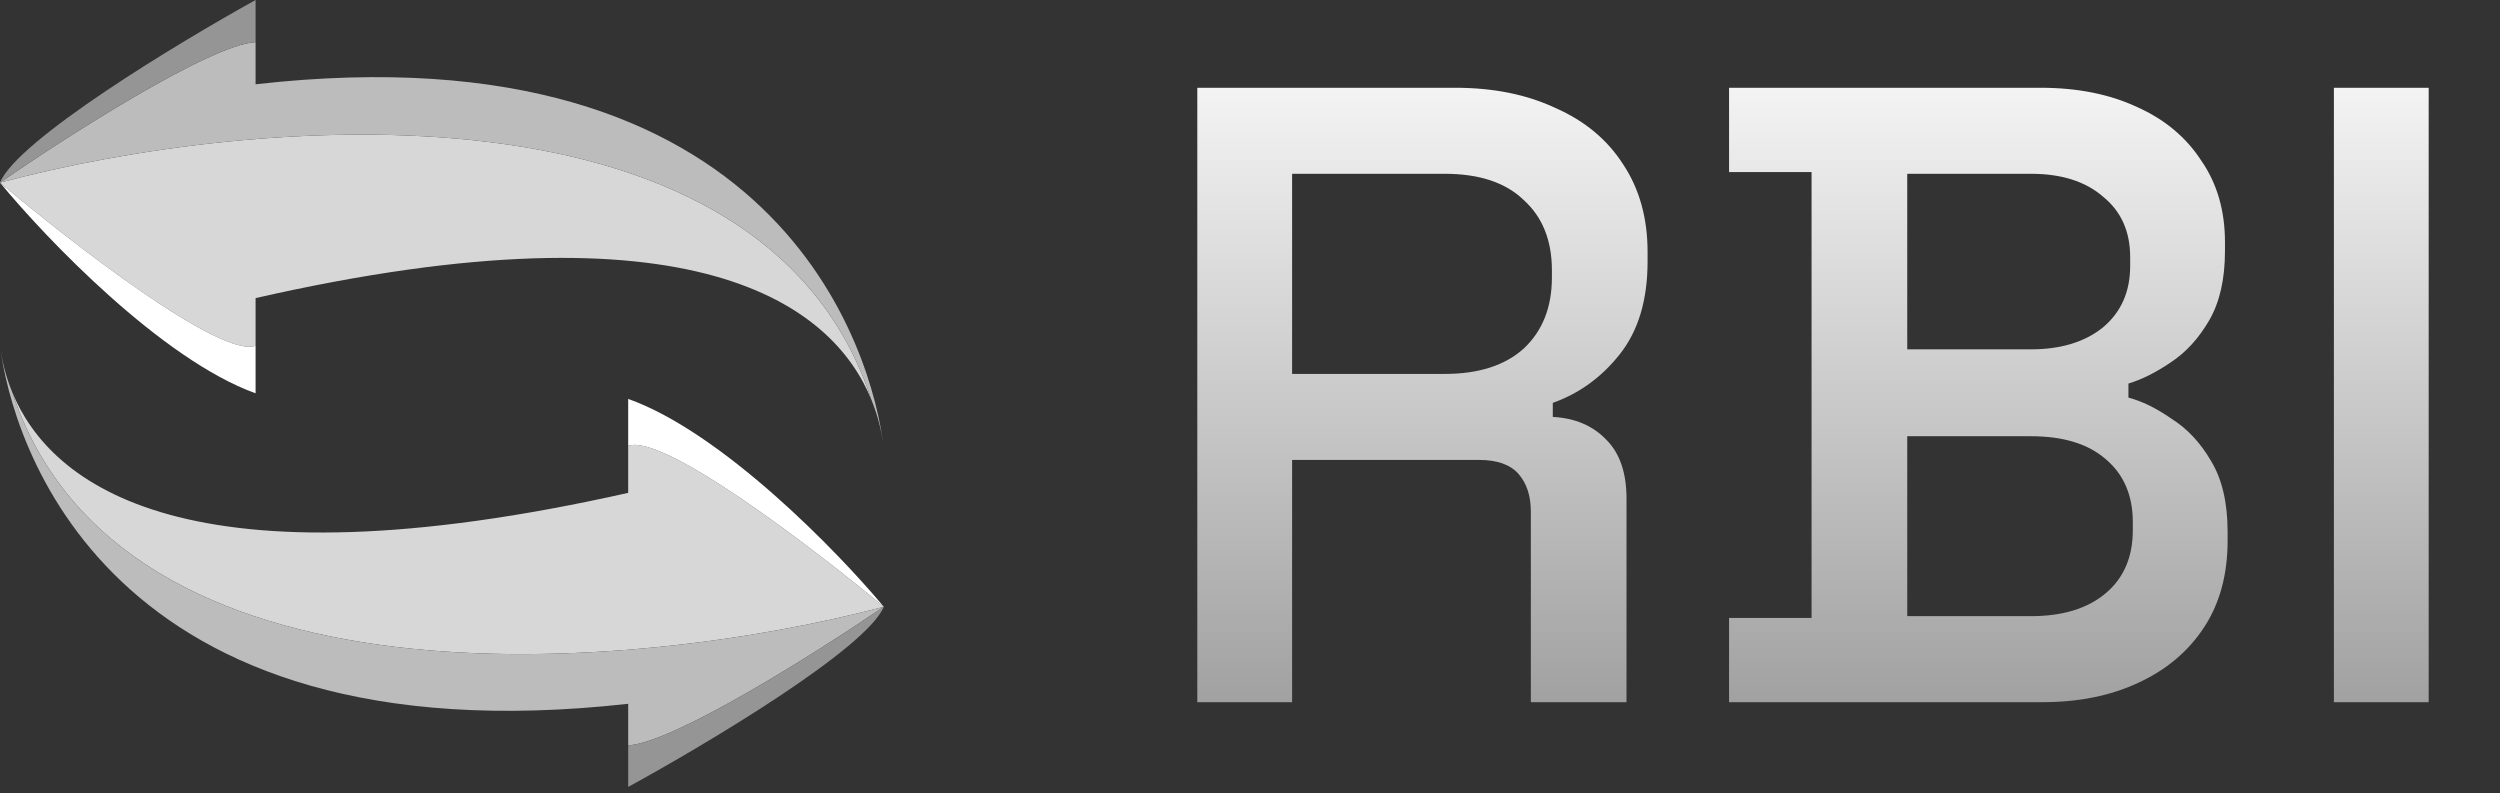
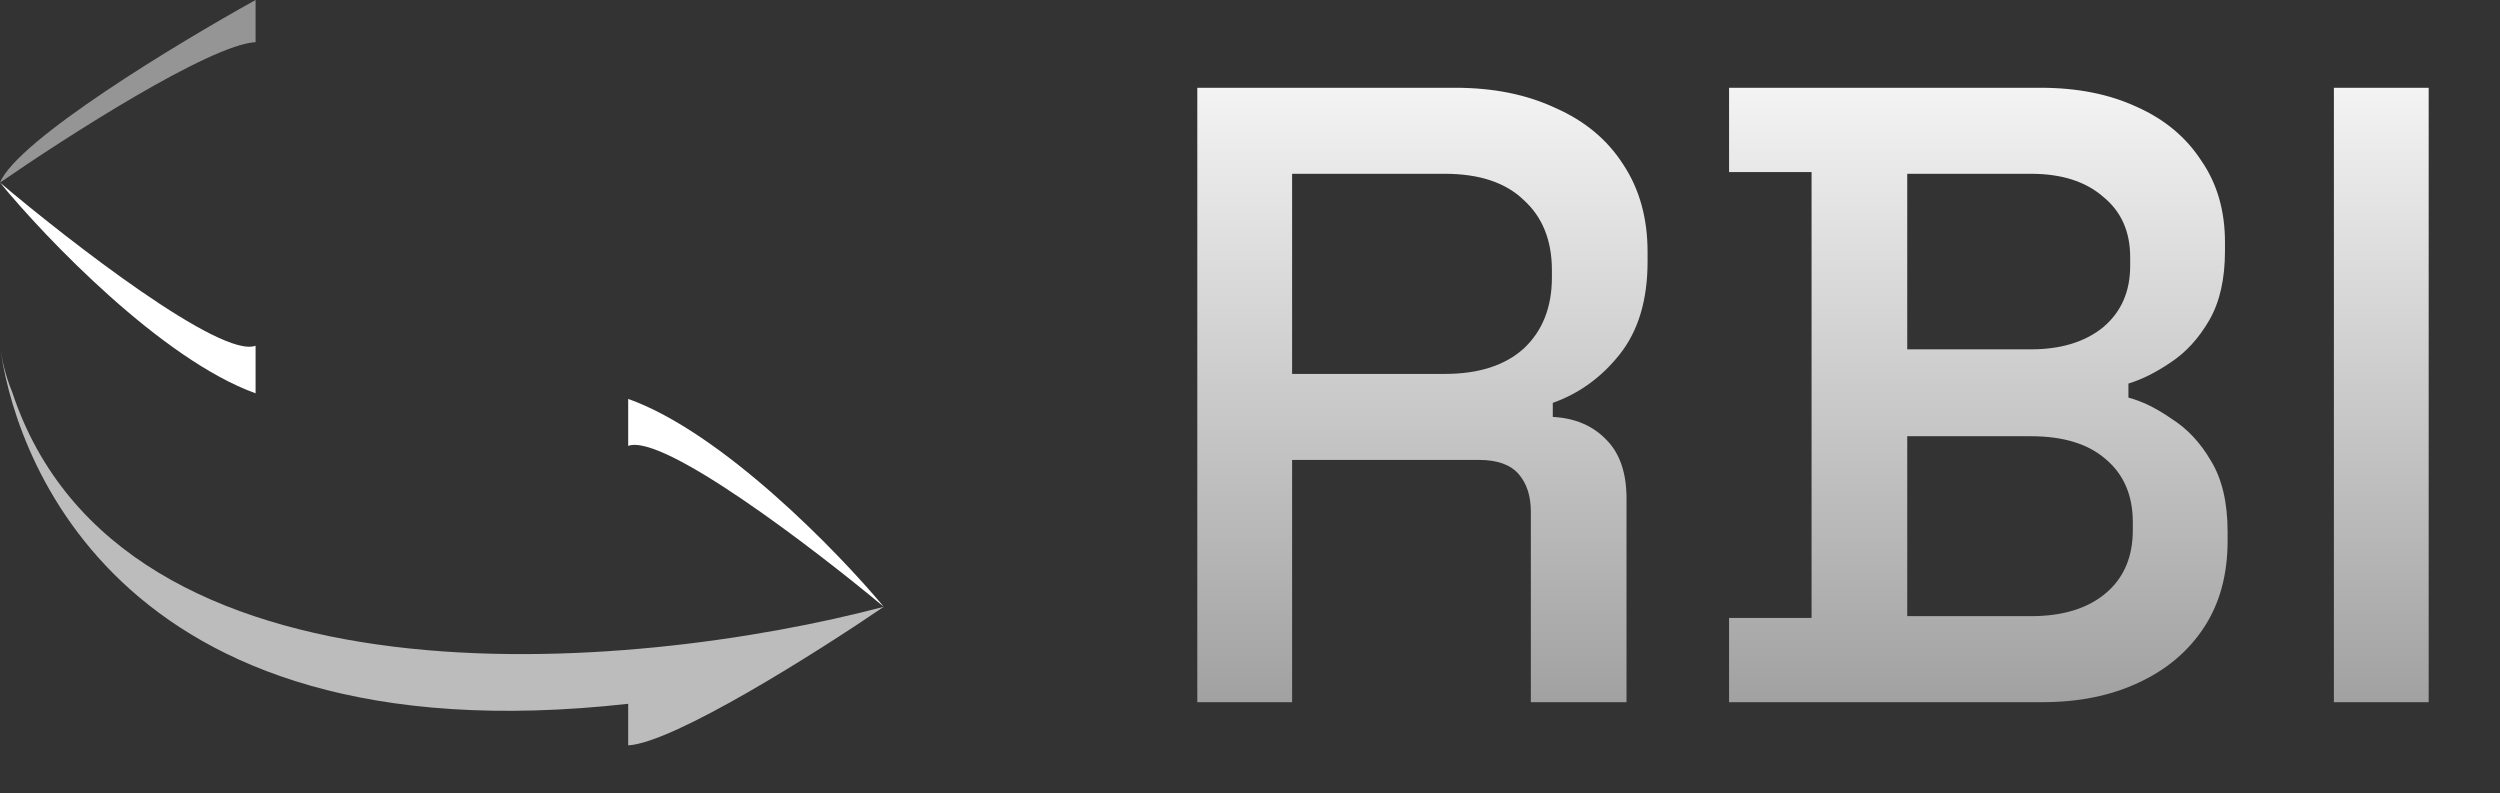
<svg xmlns="http://www.w3.org/2000/svg" width="413" height="131" viewBox="0 0 413 131" fill="none">
  <rect x="0" y="0" width="413" height="131" fill="#333333" stroke="none" />
-   <path fill-rule="evenodd" clip-rule="evenodd" d="M0 30.168C41.748 18.992 126.154 11.555 143.977 66.091C137.67 50.56 115.125 32.63 42.223 49.247V57.112C36.525 59.277 11.7 40.051 0 30.168Z" fill="#D7D7D7" />
-   <path fill-rule="evenodd" clip-rule="evenodd" d="M42.223 13.923C128.704 4.125 144.135 58.1 146 74C145.718 71.593 145.113 68.899 143.992 66.127L143.977 66.091C126.154 11.555 41.748 18.992 0 30.168C10.937 22.604 34.694 7.374 42.223 6.962V13.923Z" fill="#BCBCBC" />
  <path d="M0 30.168C7.631 39.45 26.758 59.407 42.223 64.976V57.112C36.525 59.277 11.7 40.051 0 30.168Z" fill="white" />
  <path d="M42.223 0C29.336 7.134 2.849 23.154 0 30.168C10.937 22.604 34.694 7.374 42.223 6.962V0Z" fill="#959595" />
-   <path fill-rule="evenodd" clip-rule="evenodd" d="M146 100.24C104.252 111.265 19.846 118.601 2.023 64.802C8.33 80.123 30.875 97.811 103.777 81.418V73.66C109.475 71.524 134.3 90.49 146 100.24Z" fill="#D7D7D7" />
  <path fill-rule="evenodd" clip-rule="evenodd" d="M103.777 116.265C17.296 125.93 1.865 72.685 0 57C0.282 59.374 0.887 62.032 2.009 64.766L2.023 64.802C19.846 118.601 104.252 111.265 146 100.24C135.063 107.701 111.306 122.725 103.777 123.132V116.265Z" fill="#BCBCBC" />
  <path d="M146 100.24C138.369 91.083 119.242 71.396 103.777 65.902V73.66C109.475 71.524 134.3 90.49 146 100.24Z" fill="white" />
-   <path d="M103.777 130C116.664 122.963 143.151 107.159 146 100.24C135.063 107.701 111.306 122.725 103.777 123.132V130Z" fill="#959595" />
  <path d="M197.795 116V14.5H240.425C246.708 14.5 252.218 15.612 256.955 17.835C261.788 19.962 265.51 23.055 268.12 27.115C270.827 31.175 272.18 36.008 272.18 41.615V43.21C272.18 49.59 270.633 54.713 267.54 58.58C264.543 62.35 260.87 65.008 256.52 66.555V68.875C260.193 69.068 263.142 70.325 265.365 72.645C267.588 74.868 268.7 78.107 268.7 82.36V116H252.895V84.535C252.895 81.925 252.218 79.847 250.865 78.3C249.512 76.753 247.337 75.98 244.34 75.98H213.455V116H197.795ZM213.455 61.77H238.685C244.292 61.77 248.642 60.368 251.735 57.565C254.828 54.665 256.375 50.75 256.375 45.82V44.66C256.375 39.73 254.828 35.863 251.735 33.06C248.738 30.16 244.388 28.71 238.685 28.71H213.455V61.77ZM285.641 116V102.08H299.271V28.42H285.641V14.5H337.116C343.206 14.5 348.523 15.563 353.066 17.69C357.61 19.72 361.138 22.668 363.651 26.535C366.261 30.305 367.566 34.8 367.566 40.02V41.47C367.566 46.11 366.696 49.928 364.956 52.925C363.216 55.922 361.09 58.242 358.576 59.885C356.16 61.528 353.84 62.688 351.616 63.365V65.685C353.84 66.265 356.208 67.425 358.721 69.165C361.331 70.808 363.506 73.128 365.246 76.125C367.083 79.122 368.001 83.037 368.001 87.87V89.32C368.001 94.927 366.696 99.712 364.086 103.675C361.476 107.638 357.851 110.683 353.211 112.81C348.668 114.937 343.4 116 337.406 116H285.641ZM315.076 101.79H335.521C340.741 101.79 344.85 100.533 347.846 98.02C350.843 95.507 352.341 92.027 352.341 87.58V86.275C352.341 81.828 350.843 78.348 347.846 75.835C344.946 73.322 340.838 72.065 335.521 72.065H315.076V101.79ZM315.076 57.71H335.521C340.451 57.71 344.415 56.502 347.411 54.085C350.408 51.572 351.906 48.188 351.906 43.935V42.485C351.906 38.232 350.408 34.897 347.411 32.48C344.511 29.967 340.548 28.71 335.521 28.71H315.076V57.71ZM385.559 116V14.5H401.219V116H385.559Z" fill="url(#paint0_linear_123_47)" />
  <defs>
    <linearGradient id="paint0_linear_123_47" x1="299.5" y1="0" x2="299.5" y2="131" gradientUnits="userSpaceOnUse">
      <stop stop-color="white" />
      <stop offset="1" stop-color="#959595" />
    </linearGradient>
  </defs>
</svg>